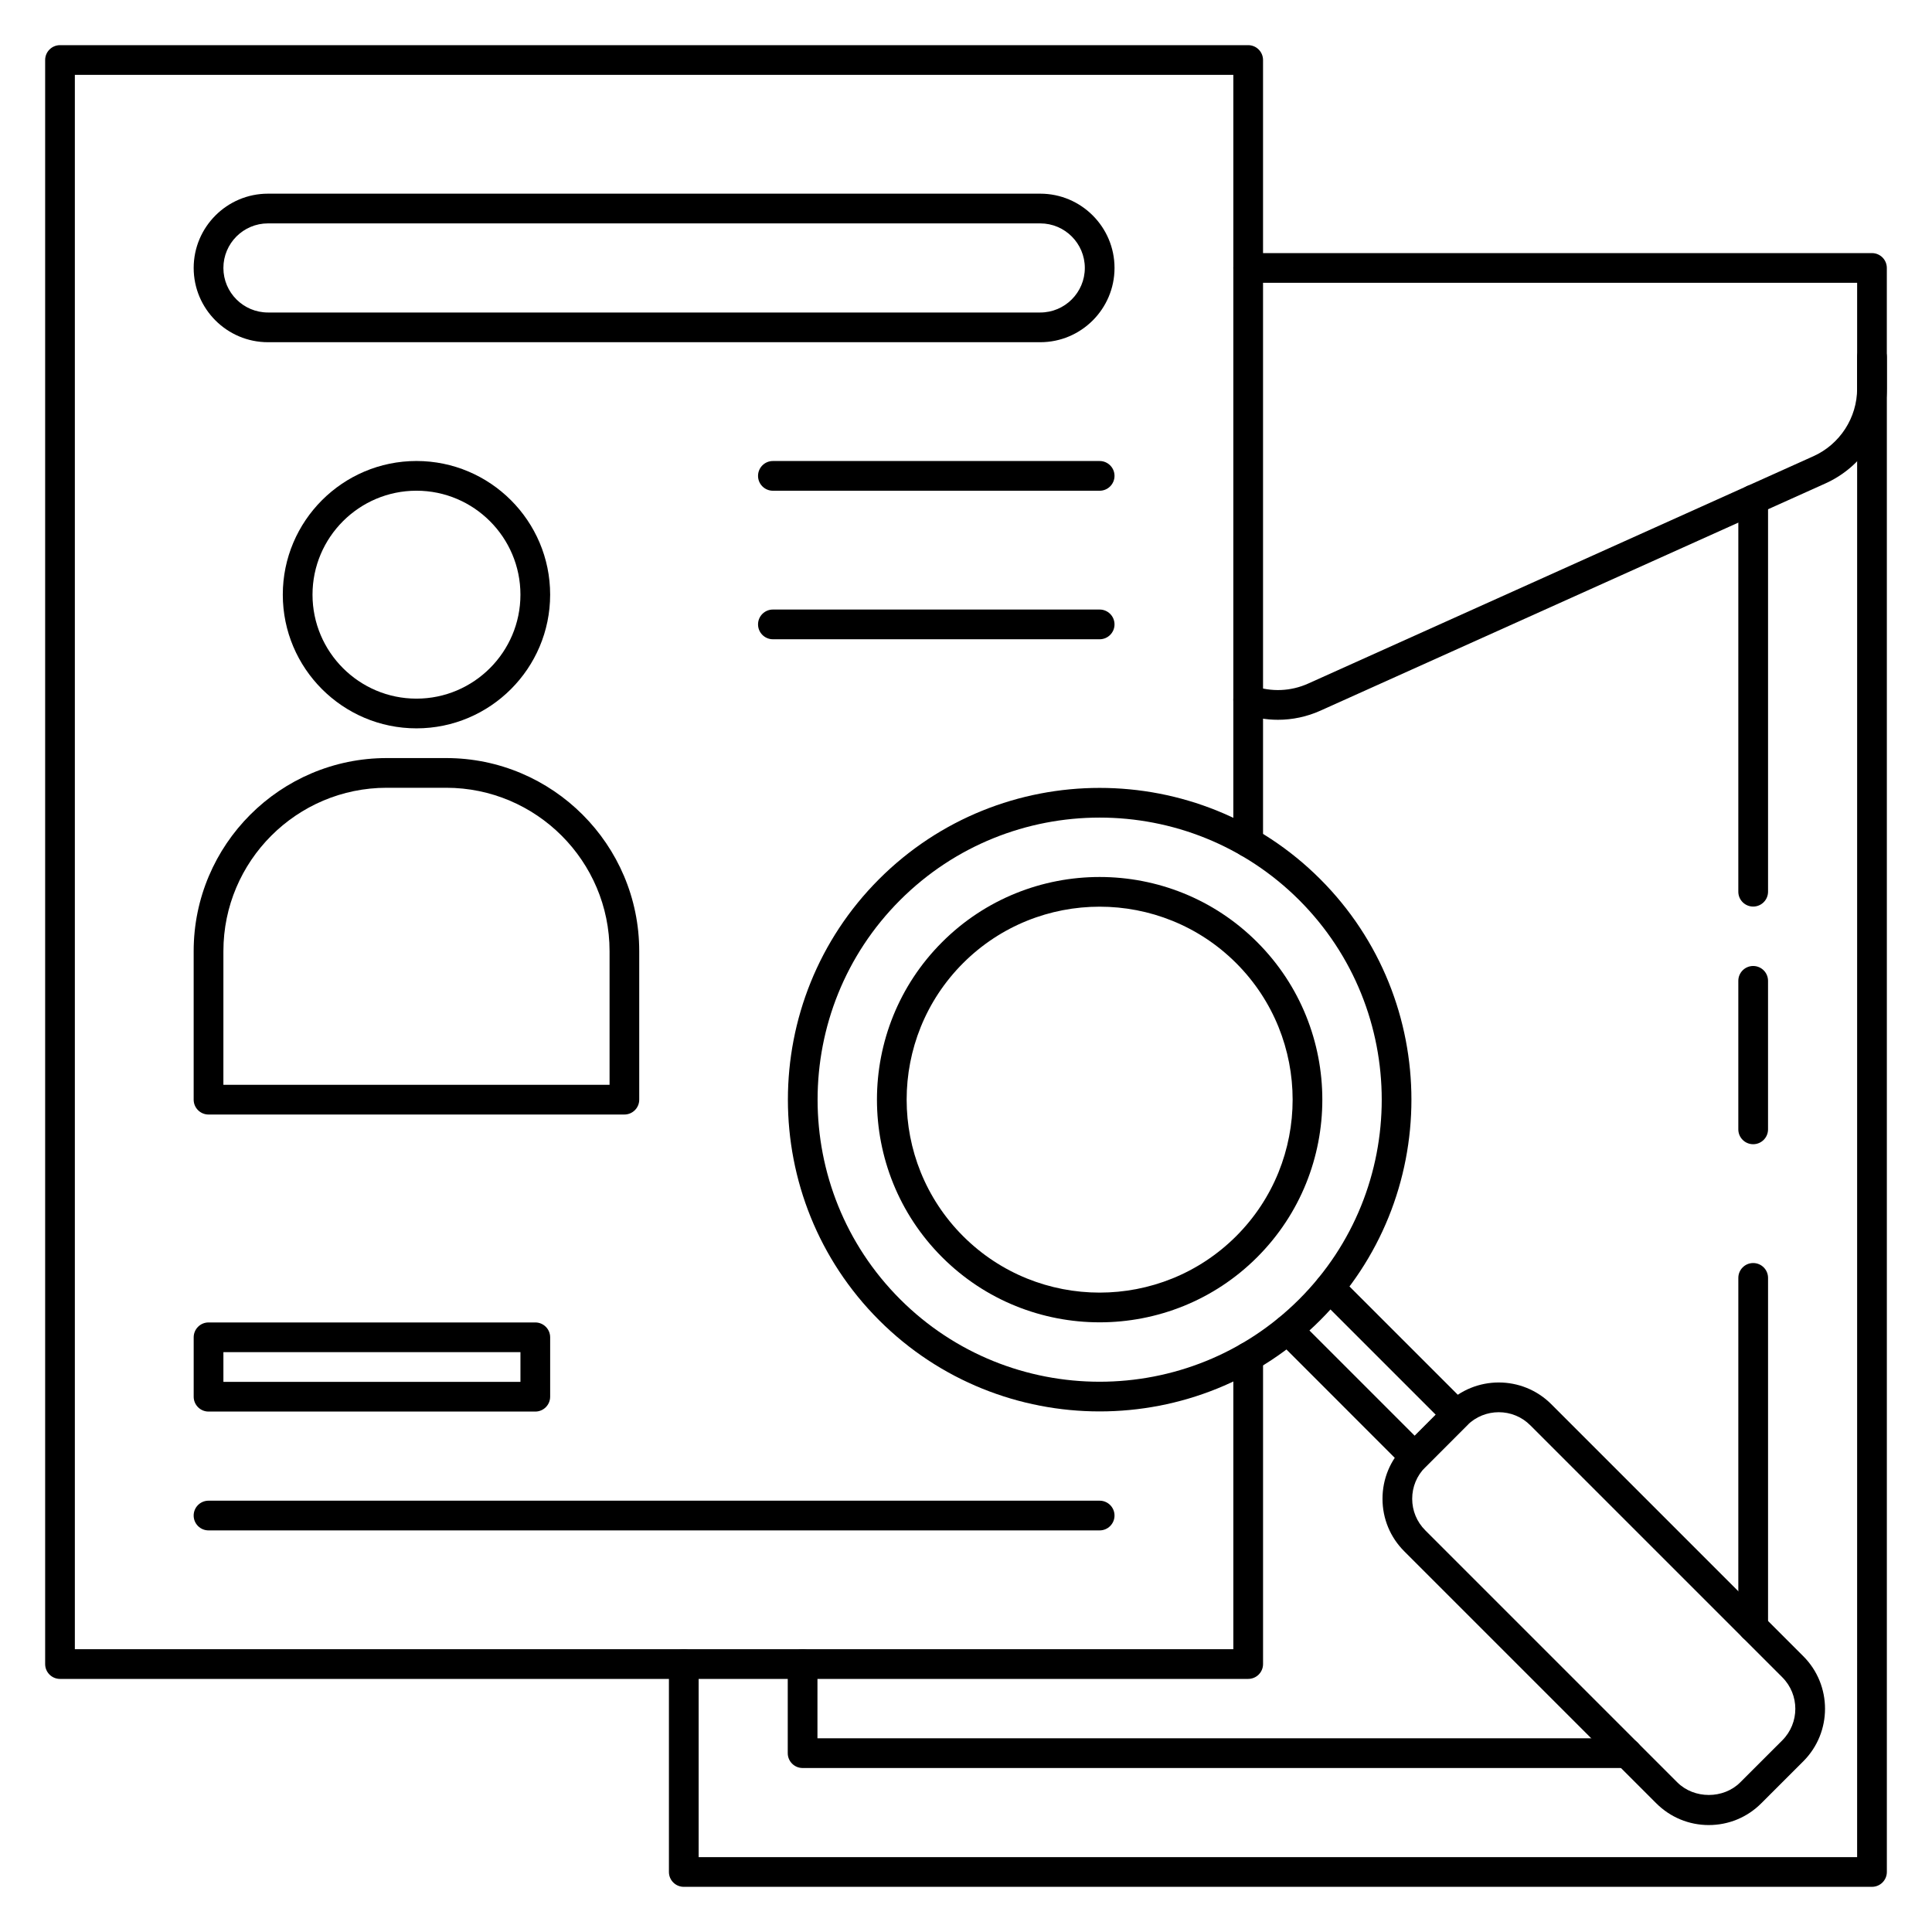
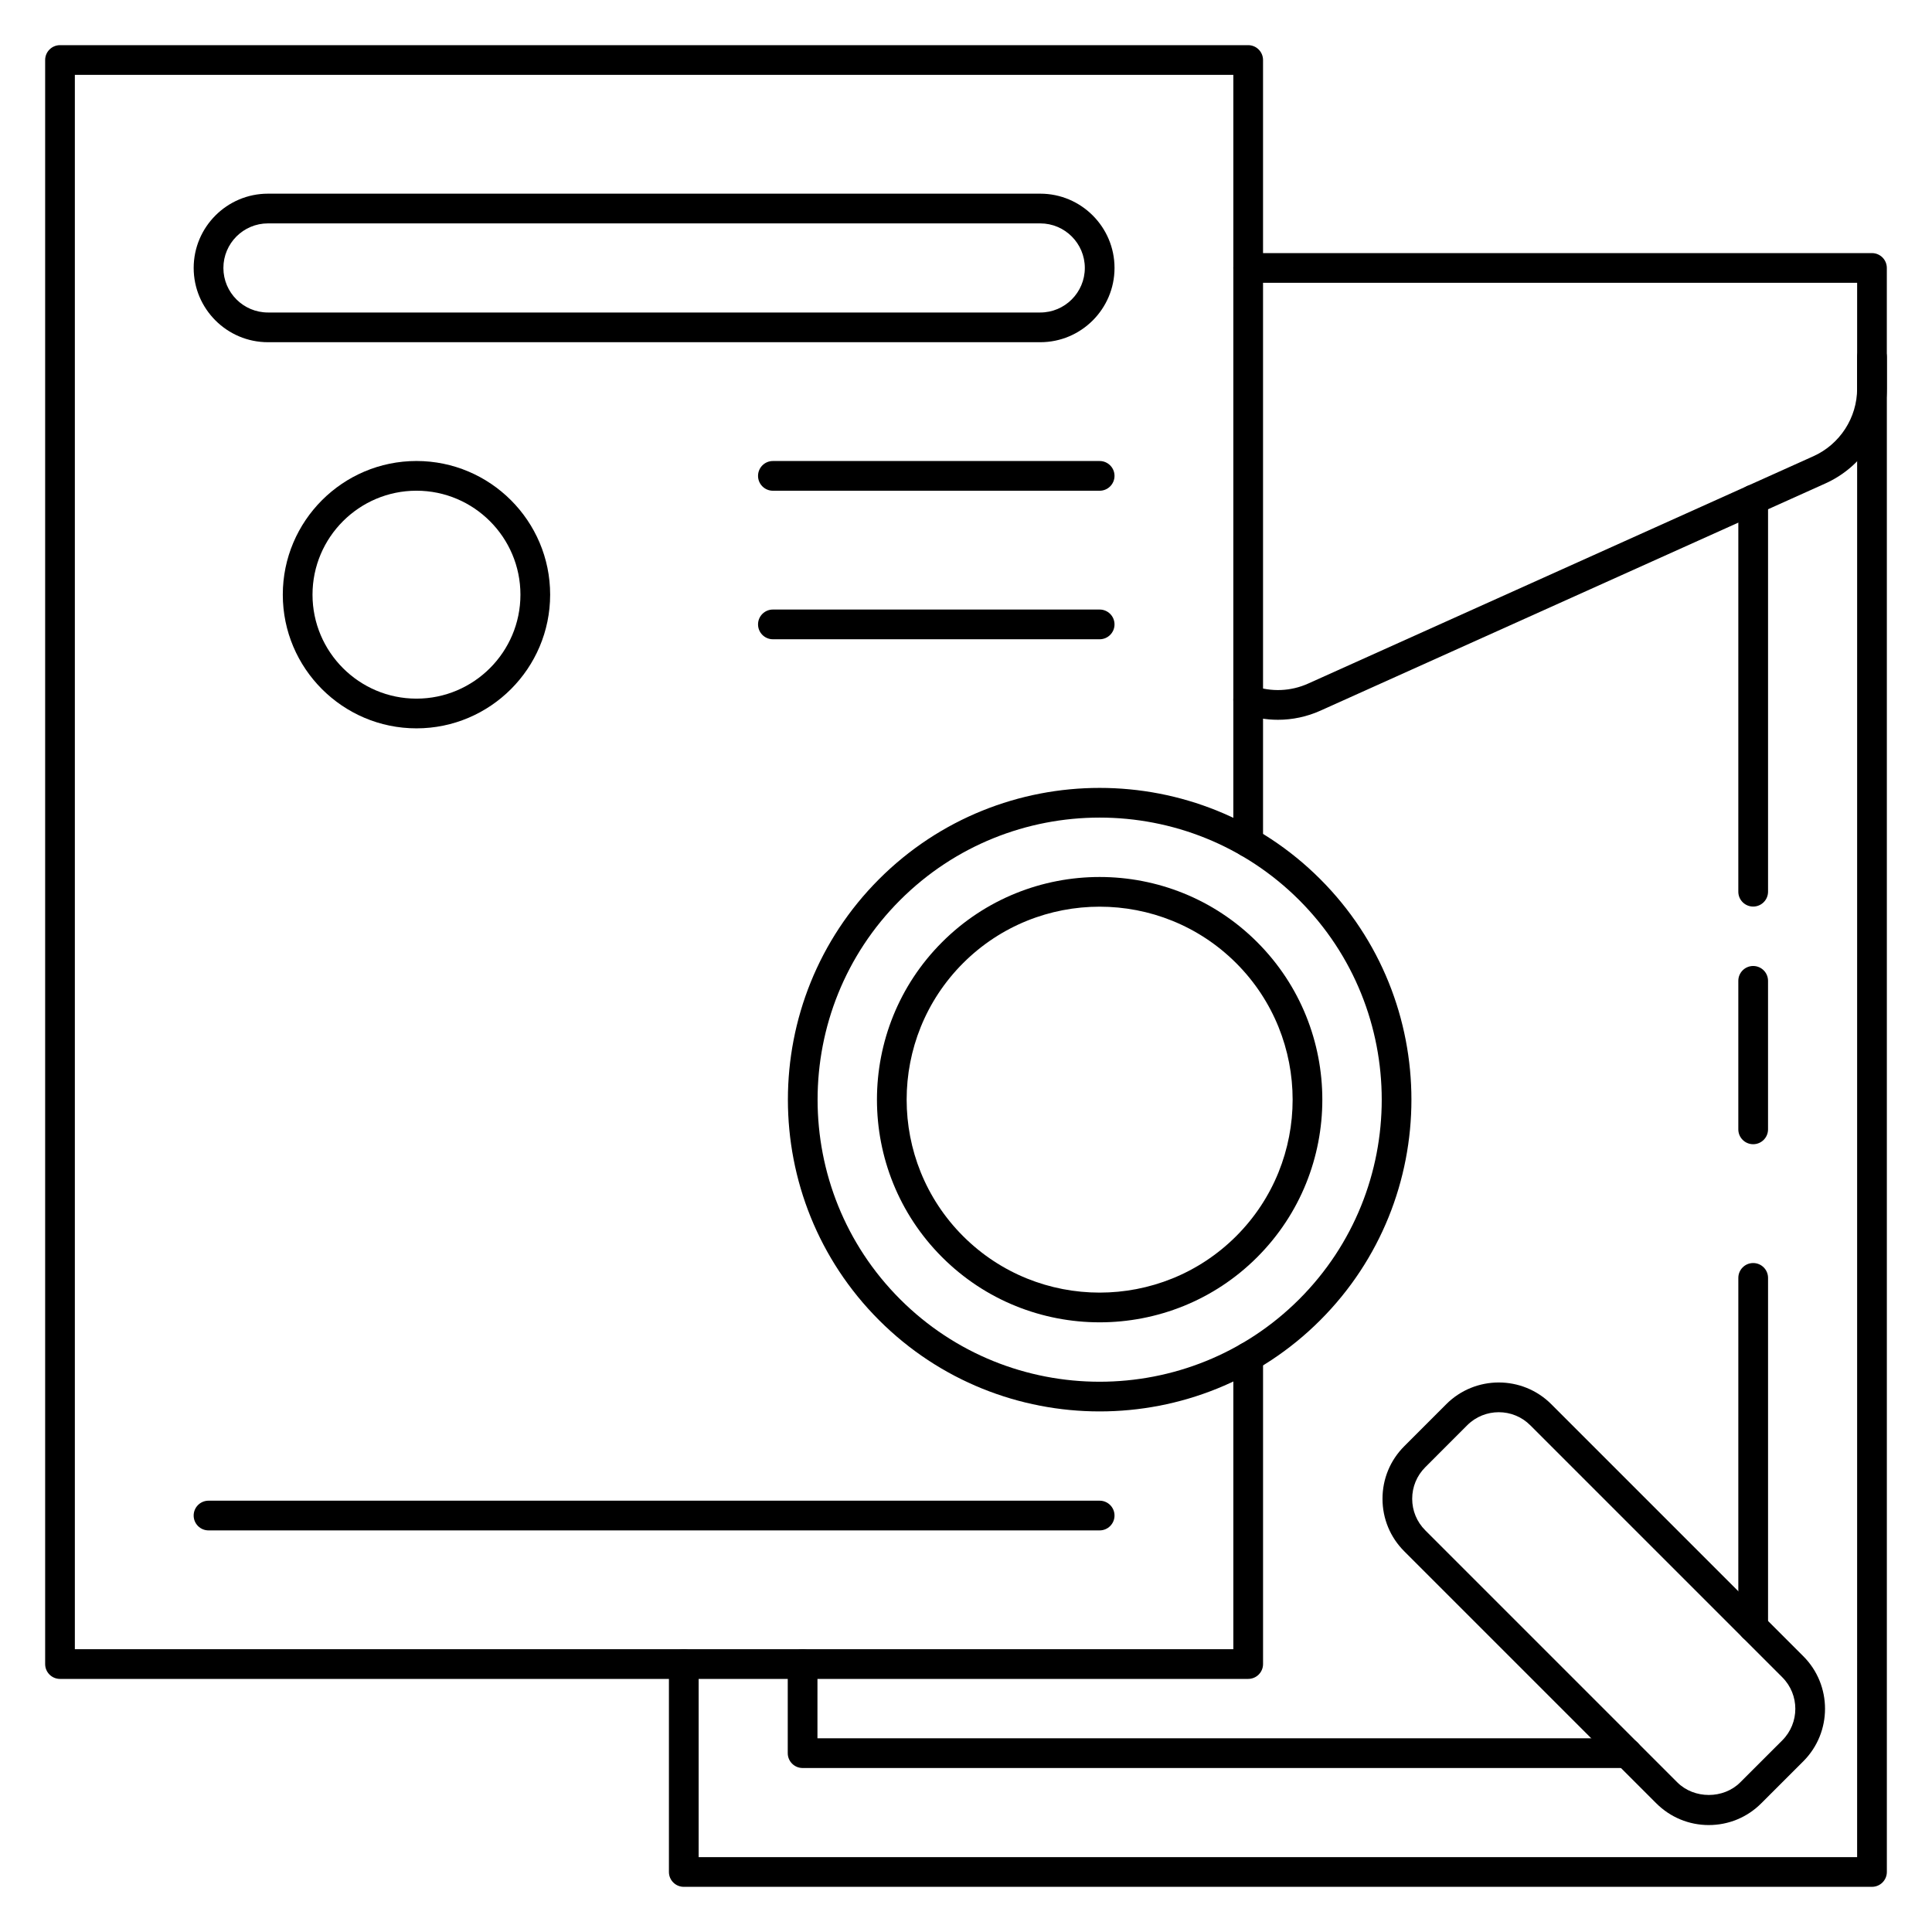
<svg xmlns="http://www.w3.org/2000/svg" fill="#000000" width="800px" height="800px" version="1.1" viewBox="144 144 512 512">
  <g>
    <path d="m474.78 588.93h-314.88c-2.168 0-3.934-1.762-3.934-3.934v-425.09c0-2.172 1.766-3.938 3.938-3.938h314.88c2.172 0 3.934 1.766 3.934 3.938v207.32c0 2.172-1.762 3.938-3.938 3.938-2.172 0-3.938-1.762-3.938-3.938l0.004-203.39h-307.01v417.22h307.01v-77.438c0-2.172 1.762-3.938 3.938-3.938 2.172 0 3.938 1.762 3.938 3.938v81.375c0 2.172-1.762 3.934-3.938 3.934z" />
    <path d="m640.09 644.03h-314.88c-2.172 0-3.938-1.762-3.938-3.938v-55.105c0-2.172 1.762-3.938 3.938-3.938 2.172 0 3.938 1.762 3.938 3.938v51.172h307.01l0.004-397.54c0-2.172 1.762-3.938 3.938-3.938 2.172 0 3.938 1.762 3.938 3.938v401.47c-0.004 2.176-1.766 3.938-3.941 3.938z" />
    <path d="m482.66 334.75c-3.094 0-6.195-0.527-9.195-1.59-2.047-0.723-3.117-2.969-2.402-5.023 0.738-2.047 2.977-3.117 5.031-2.394 4.793 1.691 9.996 1.488 14.633-0.613l133.82-60.215c7.055-3.168 11.613-10.215 11.613-17.945v-28.023h-161.38c-2.172 0-3.934-1.762-3.934-3.934 0-2.176 1.762-3.938 3.934-3.938h165.31c2.176 0 3.938 1.762 3.938 3.938v31.961c0 10.824-6.383 20.688-16.246 25.129l-133.82 60.215c-3.606 1.625-7.449 2.434-11.305 2.434z" />
    <path d="m608.61 384.25c-2.172 0-3.938-1.762-3.938-3.938l0.004-103.91c0-2.172 1.762-3.938 3.938-3.938 2.172 0 3.938 1.762 3.938 3.938v103.91c-0.004 2.176-1.766 3.938-3.941 3.938z" />
    <path d="m608.61 579.14c-2.172 0-3.938-1.762-3.938-3.938l0.004-92.547c0-2.172 1.762-3.938 3.938-3.938 2.172 0 3.938 1.762 3.938 3.938v92.551c-0.004 2.18-1.766 3.934-3.941 3.934z" />
    <path d="m575.21 612.54h-218.51c-2.172 0-3.938-1.762-3.938-3.938v-23.617c0-2.172 1.762-3.938 3.938-3.938 2.172 0 3.938 1.762 3.938 3.938l-0.004 19.684h214.57c2.172 0 3.938 1.762 3.938 3.938 0 2.172-1.762 3.934-3.934 3.934z" />
    <path d="m608.61 447.23c-2.172 0-3.938-1.762-3.938-3.938v-39.359c0-2.172 1.762-3.938 3.938-3.938 2.172 0 3.938 1.762 3.938 3.938v39.359c0 2.176-1.762 3.938-3.938 3.938z" />
    <path d="m254.37 337.02c-19.531 0-35.426-15.895-35.426-35.426s15.895-35.426 35.426-35.426 35.426 15.895 35.426 35.426c-0.004 19.531-15.895 35.426-35.426 35.426zm0-62.977c-15.191 0-27.551 12.359-27.551 27.551s12.359 27.551 27.551 27.551c15.191 0 27.551-12.359 27.551-27.551s-12.359-27.551-27.551-27.551z" />
-     <path d="m309.47 439.36h-110.21c-2.172 0-3.938-1.766-3.938-3.938v-39.359c0-28.215 22.953-51.168 51.168-51.168h15.742c28.215 0 51.168 22.953 51.168 51.168v39.359c0.004 2.172-1.758 3.938-3.934 3.938zm-106.27-7.871h102.34v-35.426c0-23.875-19.43-43.297-43.297-43.297h-15.742c-23.871 0-43.297 19.422-43.297 43.297z" />
    <path d="m435.42 274.05h-86.594c-2.172 0-3.938-1.762-3.938-3.938 0-2.172 1.762-3.938 3.938-3.938h86.594c2.172 0 3.938 1.762 3.938 3.938 0 2.172-1.766 3.938-3.938 3.938z" />
    <path d="m435.42 313.41h-86.594c-2.172 0-3.938-1.762-3.938-3.938 0-2.172 1.762-3.938 3.938-3.938h86.594c2.172 0 3.938 1.762 3.938 3.938s-1.766 3.938-3.938 3.938z" />
    <path d="m419.68 234.69h-204.67c-10.855 0-19.684-8.832-19.684-19.68 0-10.848 8.828-19.684 19.684-19.684h204.67c10.855 0 19.68 8.836 19.68 19.684 0 10.848-8.824 19.68-19.68 19.68zm-204.67-31.488c-6.512 0-11.809 5.297-11.809 11.809 0 6.508 5.297 11.805 11.809 11.805h204.67c6.512 0 11.809-5.297 11.809-11.809 0-6.508-5.301-11.805-11.809-11.805z" />
-     <path d="m285.86 518.08h-86.594c-2.172 0-3.938-1.762-3.938-3.934v-15.742c0-2.176 1.766-3.941 3.938-3.941h86.594c2.172 0 3.938 1.762 3.938 3.938v15.742c-0.004 2.176-1.766 3.938-3.938 3.938zm-82.656-7.871h78.719v-7.871h-78.719z" />
    <path d="m435.42 549.57h-236.16c-2.172 0-3.938-1.762-3.938-3.934 0-2.176 1.766-3.938 3.938-3.938h236.16c2.172 0 3.938 1.762 3.938 3.938 0 2.172-1.766 3.934-3.938 3.934z" />
    <path d="m435.42 518.04c-21.16 0-42.336-8.055-58.449-24.168-32.227-32.227-32.227-84.664 0-116.9 32.227-32.227 84.672-32.227 116.9 0 32.227 32.227 32.227 84.664 0 116.9-16.113 16.117-37.289 24.168-58.449 24.168zm0-157.37c-19.152 0-38.297 7.289-52.883 21.867-29.156 29.156-29.156 76.602 0 105.77 29.148 29.156 76.594 29.156 105.77 0 29.156-29.156 29.156-76.602 0-105.77-14.59-14.566-33.734-21.867-52.887-21.867z" />
-     <path d="m518.91 533.99c-1.047 0-2.047-0.418-2.785-1.148l-33.641-33.652c-1.535-1.535-1.535-4.031 0-5.566 1.535-1.535 4.031-1.535 5.566 0l30.867 30.867 5.566-5.574-30.867-30.867c-1.535-1.535-1.535-4.031 0-5.566 1.535-1.535 4.031-1.535 5.566 0l33.645 33.645c1.535 1.535 1.535 4.031 0 5.566l-11.133 11.141c-0.738 0.738-1.738 1.156-2.785 1.156z" />
    <path d="m435.42 494.43c-15.121 0-30.246-5.754-41.754-17.262-23.02-23.02-23.02-60.473 0-83.492s60.488-23.02 83.5 0c23.02 23.02 23.02 60.473 0 83.492-11.5 11.508-26.625 17.262-41.746 17.262zm0-110.15c-13.105 0-26.207 4.984-36.188 14.957-19.949 19.949-19.949 52.41 0 72.359 19.957 19.949 52.41 19.941 72.367 0 19.949-19.949 19.949-52.41 0-72.359-9.973-9.965-23.07-14.957-36.18-14.957z" />
    <path d="m596.85 627.66c-5.25 0-10.195-2.047-13.918-5.762l-66.793-66.793c-3.723-3.715-5.762-8.66-5.762-13.918 0-5.258 2.047-10.203 5.762-13.918l11.133-11.141c7.668-7.668 20.16-7.684 27.836 0l66.793 66.793c7.668 7.676 7.668 20.16 0 27.836l-11.141 11.133c-3.711 3.723-8.652 5.769-13.91 5.769zm-55.656-109.41c-3.031 0-6.055 1.148-8.359 3.449l-11.133 11.141c-2.227 2.227-3.457 5.195-3.457 8.352s1.227 6.117 3.457 8.352l66.793 66.793c4.473 4.473 12.258 4.457 16.695 0l11.141-11.133c4.598-4.606 4.598-12.098 0-16.703l-66.793-66.793c-2.305-2.309-5.328-3.457-8.344-3.457zm77.926 89.73h0.078z" />
  </g>
</svg>